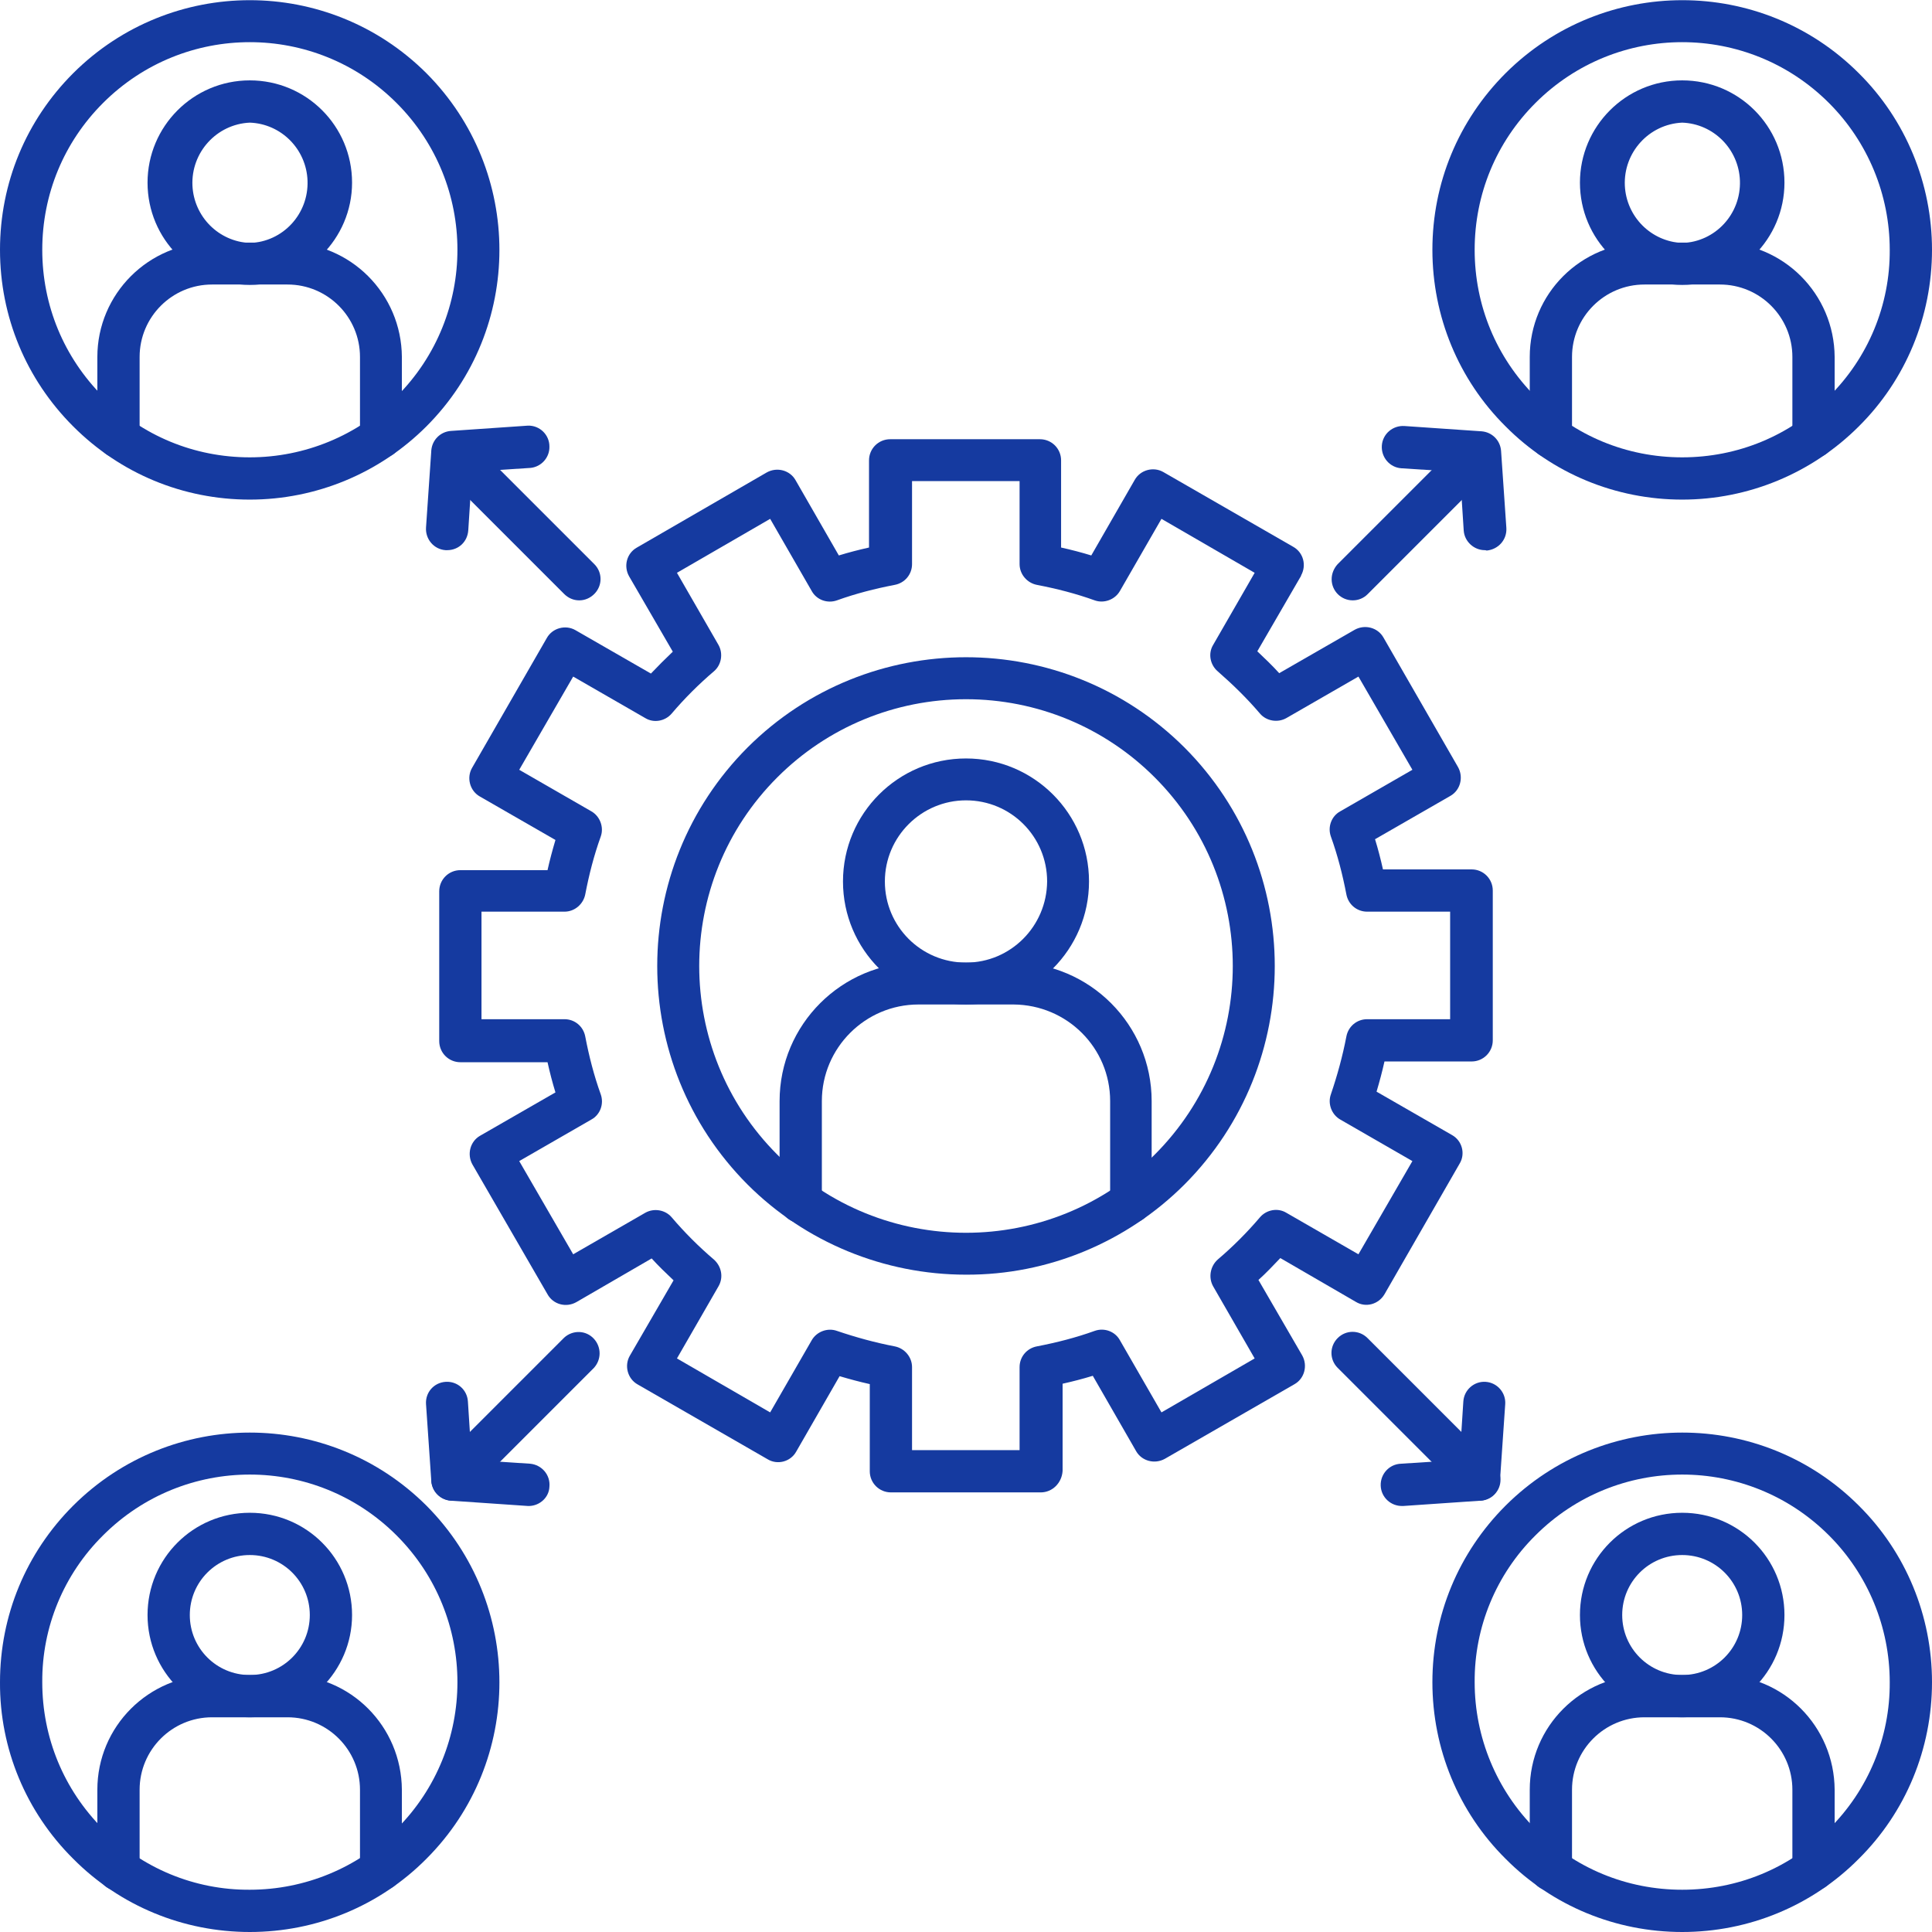
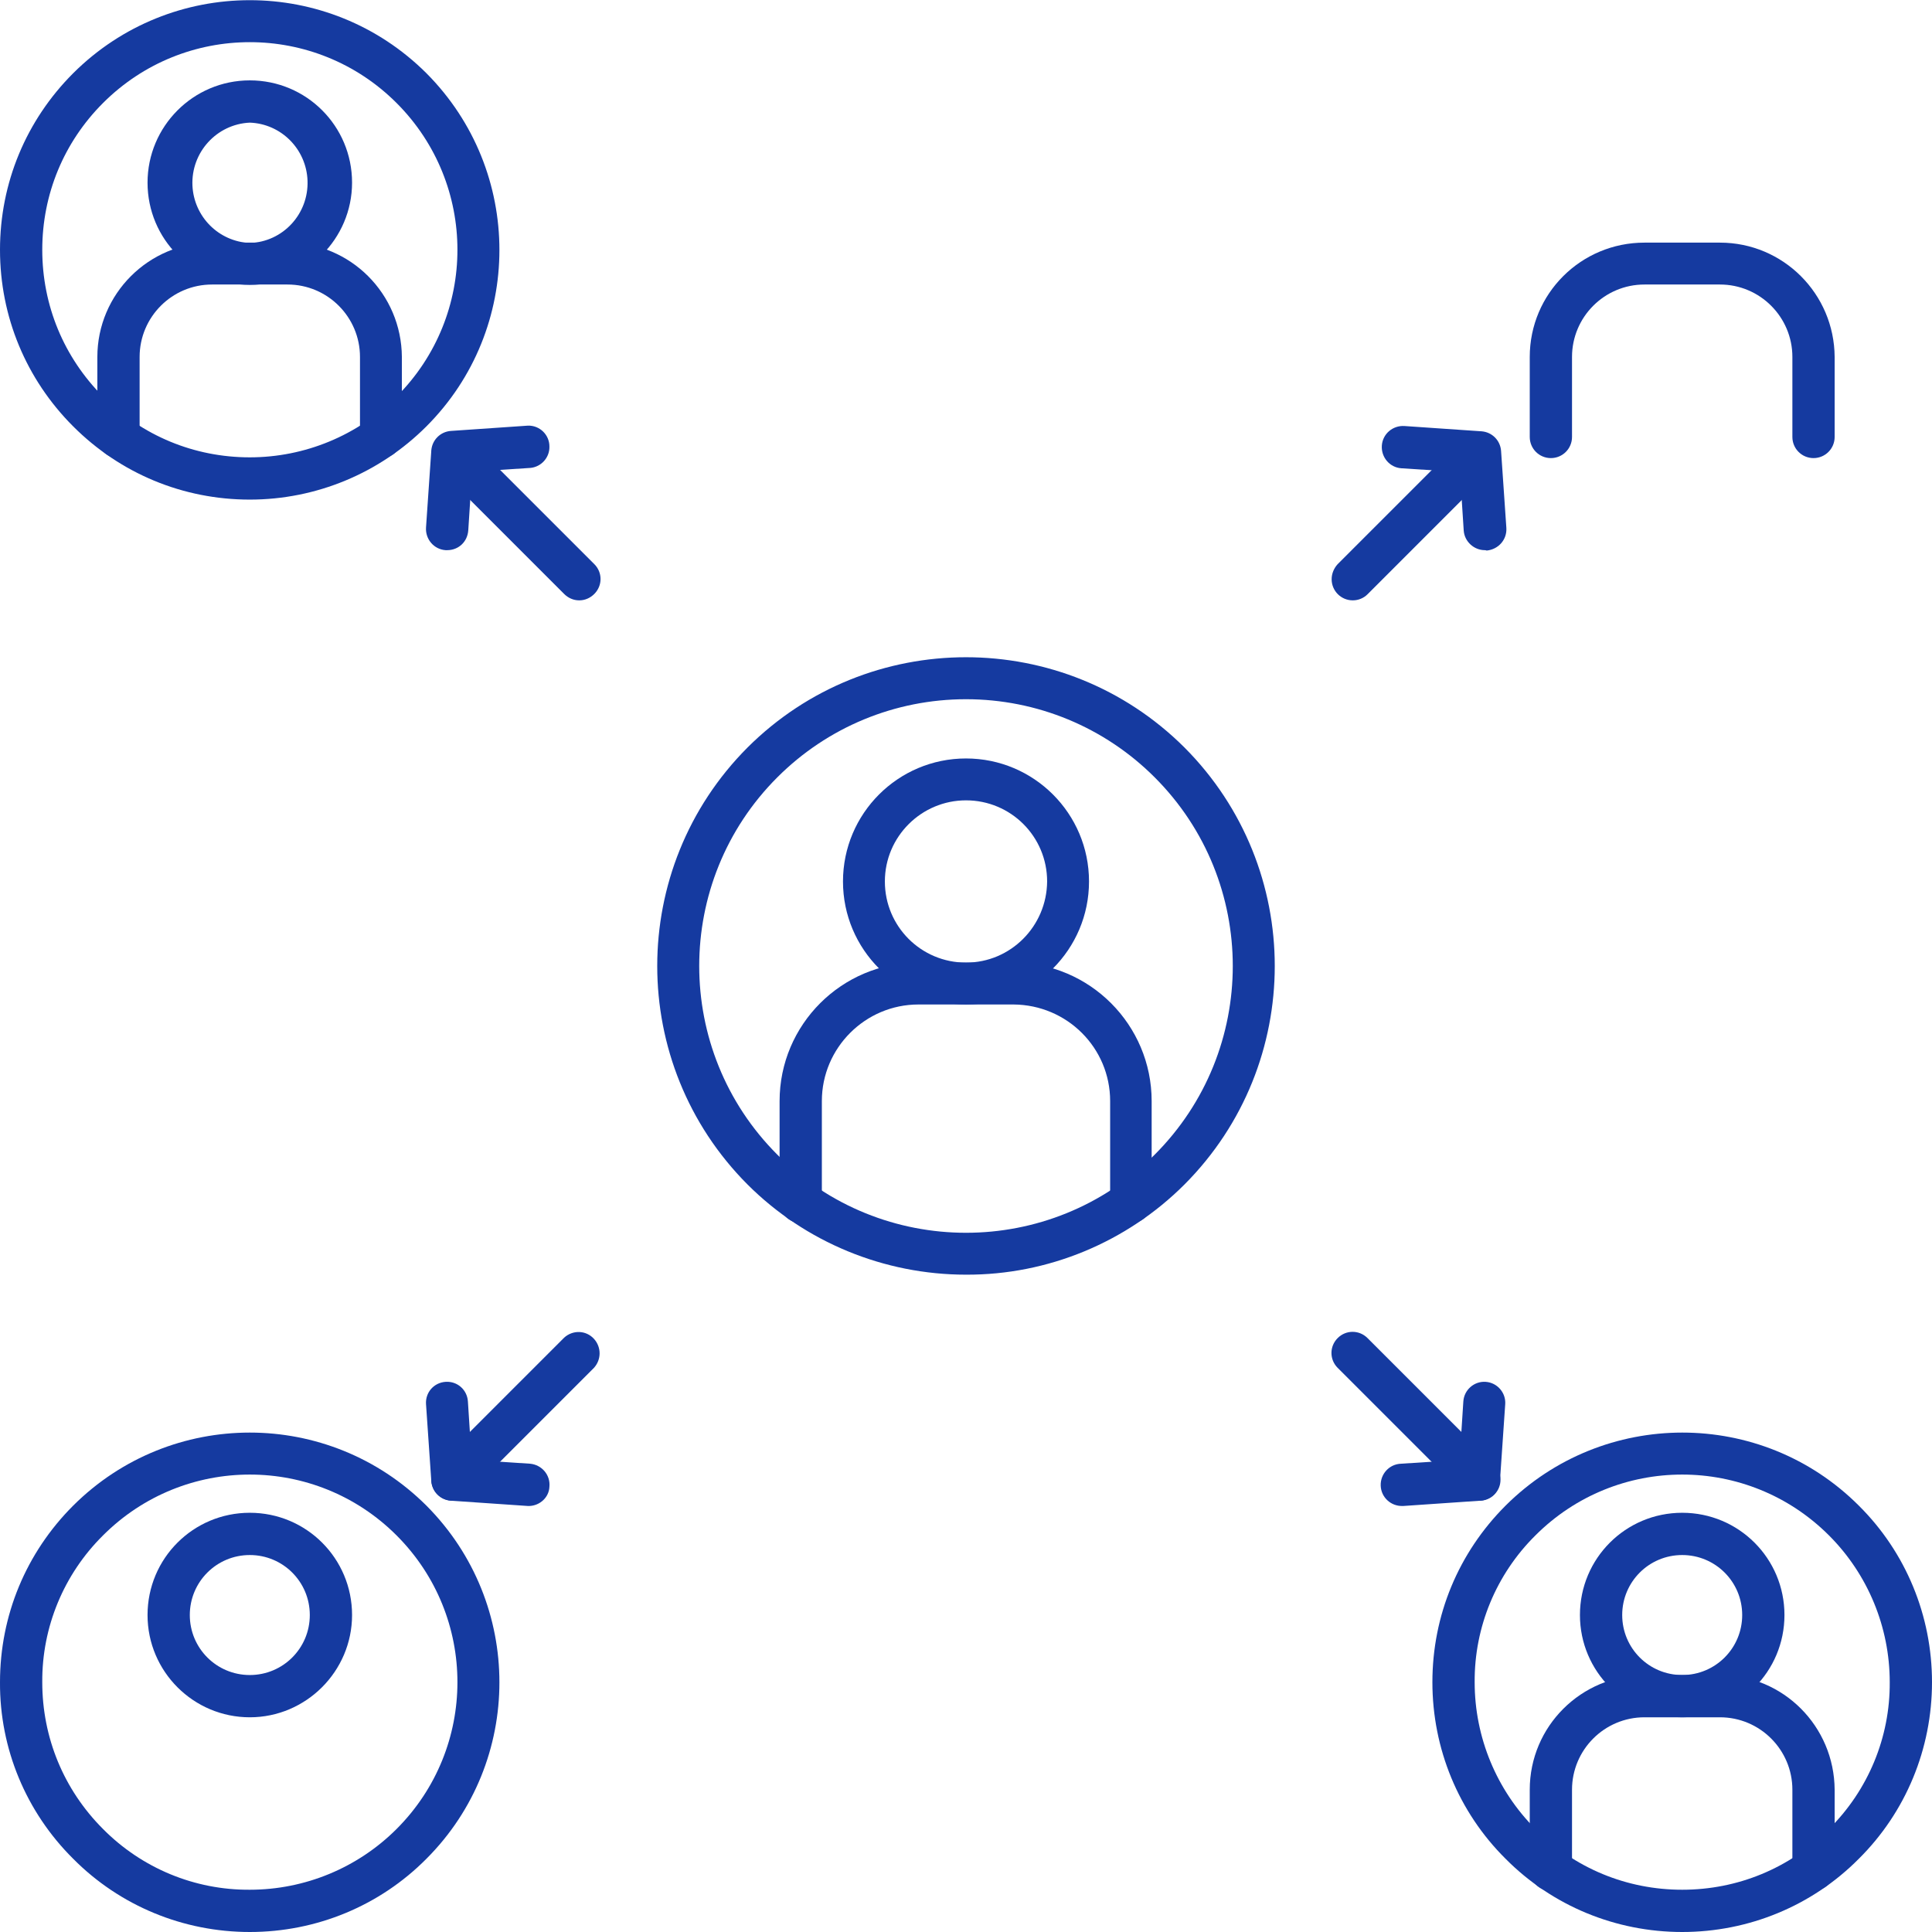
<svg xmlns="http://www.w3.org/2000/svg" version="1.1" id="Capa_1" x="0px" y="0px" viewBox="0 0 512 512" style="enable-background:new 0 0 512 512;" xml:space="preserve">
  <style type="text/css"> .st0{fill:#153AA0;} </style>
  <g>
    <path class="st0" d="M480.6,501.1c-3.1,0-5.6-2.5-5.6-5.6c0,0,0,0,0,0v-21.2c0-10.6-8.6-19.2-19.2-19.2h-20 c-10.6,0-19.2,8.6-19.2,19.2v21.2c0,3.1-2.5,5.6-5.6,5.6c-3.1,0-5.6-2.5-5.6-5.6v-21.2c0-16.8,13.6-30.3,30.4-30.4h20 c16.8,0,30.3,13.6,30.4,30.4v21.2C486.2,498.5,483.7,501,480.6,501.1C480.6,501,480.6,501,480.6,501.1L480.6,501.1z" />
    <path class="st0" d="M445.8,412.1c-8.8,0-15.9,7.1-15.9,15.9s7.1,15.9,15.9,15.9c8.8,0,15.9-7.1,15.9-15.9c0,0,0,0,0,0 C461.7,419.2,454.6,412.1,445.8,412.1z M445.8,455.1c-14.9,0-27.1-12.1-27.1-27.1c0-15,12.1-27.1,27.1-27.1 c15,0,27.1,12.1,27.1,27.1C472.9,443,460.8,455.1,445.8,455.1z" />
    <path class="st0" d="M406.9,406.9c-10.4,10.3-16.2,24.3-16.1,38.9c0,14.6,5.8,28.6,16.1,38.9c10.4,10.4,24.2,16.1,38.9,16.1 s28.5-5.7,38.9-16.1c10.4-10.3,16.2-24.3,16.1-38.9c0-14.6-5.8-28.6-16.1-38.9C463.2,385.4,428.4,385.4,406.9,406.9L406.9,406.9z M445.8,512c-17.6,0-34.4-6.9-46.8-19.4c-12.5-12.4-19.4-29.2-19.4-46.8c0-17.7,6.9-34.3,19.4-46.8c25.9-25.8,67.8-25.8,93.6,0 c12.5,12.4,19.4,29.2,19.4,46.8c0,17.6-6.9,34.4-19.4,46.8C480.2,505.1,463.4,512,445.8,512L445.8,512z M480.6,121.4 c-3.1,0-5.6-2.5-5.6-5.6c0,0,0,0,0,0V94.6c0-10.6-8.6-19.2-19.2-19.2h-20c-10.6,0-19.2,8.6-19.2,19.2v21.2c0,3.1-2.5,5.6-5.6,5.6 c-3.1,0-5.6-2.5-5.6-5.6V94.6c0-16.8,13.6-30.3,30.4-30.3h20c16.8,0,30.3,13.6,30.4,30.3v21.2C486.2,118.9,483.7,121.4,480.6,121.4 C480.6,121.4,480.6,121.4,480.6,121.4L480.6,121.4z" />
-     <path class="st0" d="M445.8,32.5c-8.8,0.4-15.6,7.9-15.2,16.7c0.4,8.2,6.9,14.8,15.2,15.2c8.8-0.3,15.6-7.7,15.3-16.5 C460.8,39.5,454.1,32.8,445.8,32.5L445.8,32.5z M445.8,75.5c-15,0-27.1-12.1-27.1-27.1c0-14.9,12.1-27.1,27.1-27.1 c15,0,27.1,12.1,27.1,27.1C472.9,63.3,460.8,75.5,445.8,75.5z" />
-     <path class="st0" d="M406.9,27.3c-10.4,10.4-16.1,24.2-16.1,38.9s5.7,28.5,16.1,38.9c10.4,10.4,24.2,16.1,38.9,16.1 s28.5-5.7,38.9-16.1c10.4-10.3,16.2-24.3,16.1-38.9c0-14.6-5.8-28.6-16.1-38.9C463.2,5.8,428.4,5.8,406.9,27.3L406.9,27.3z M445.8,132.4c-17.6,0-34.4-6.9-46.8-19.4c-12.5-12.4-19.4-29.2-19.4-46.8c0-17.7,6.9-34.3,19.4-46.8c25.9-25.8,67.8-25.8,93.6,0 c12.5,12.4,19.4,29.3,19.4,46.8c0,17.6-6.9,34.4-19.4,46.8C480.2,125.4,463.4,132.4,445.8,132.4z M101,501.1 c-3.1,0-5.6-2.5-5.6-5.6c0,0,0,0,0,0v-21.2c0-10.6-8.6-19.2-19.2-19.2h-20c-10.6,0-19.2,8.6-19.2,19.2v21.2c0,3.1-2.5,5.6-5.6,5.6 s-5.6-2.5-5.6-5.6v-21.2c0-16.8,13.6-30.3,30.3-30.4h20c16.8,0,30.3,13.6,30.4,30.4v21.2C106.6,498.5,104.1,501,101,501.1 C101,501,101,501,101,501.1L101,501.1z" />
    <path class="st0" d="M66.2,412.1c-8.8,0-15.9,7.1-15.9,15.9c0,8.8,7.1,15.9,15.9,15.9c8.8,0,15.9-7.1,15.9-15.9c0,0,0,0,0,0 C82.1,419.2,75,412.1,66.2,412.1z M66.2,455.1c-14.9,0-27.1-12.1-27.1-27.1c0-15,12.1-27.1,27.1-27.1c15,0,27.1,12.1,27.1,27.1 C93.3,442.9,81.1,455.1,66.2,455.1z" />
    <path class="st0" d="M27.3,406.9c-10.4,10.3-16.2,24.3-16.1,38.9c0,14.7,5.7,28.5,16.1,38.9c10.3,10.4,24.3,16.2,38.9,16.1 c14.6,0,28.6-5.8,38.9-16.1c21.5-21.5,21.5-56.3,0-77.8C83.6,385.4,48.8,385.4,27.3,406.9L27.3,406.9z M66.2,512 c-17.6,0-34.4-6.9-46.8-19.4C6.9,480.2-0.1,463.4,0,445.8c0-17.7,6.9-34.3,19.4-46.8c25.9-25.8,67.7-25.8,93.6,0 c25.8,25.9,25.8,67.8,0,93.6C100.6,505.1,83.8,512,66.2,512L66.2,512z M101,121.4c-3.1,0-5.6-2.5-5.6-5.6V94.6 c0-10.6-8.6-19.2-19.2-19.2h-20C45.6,75.4,37,84,37,94.6v21.2c0,3.1-2.5,5.6-5.6,5.6c-3.1,0-5.6-2.5-5.6-5.6l0,0V94.6 c0-16.7,13.6-30.3,30.3-30.3h20c16.8,0,30.3,13.6,30.4,30.3v21.2C106.6,118.9,104.1,121.4,101,121.4C101,121.4,101,121.4,101,121.4 L101,121.4z" />
    <path class="st0" d="M66.2,32.5c-8.8,0.4-15.6,7.9-15.2,16.7c0.4,8.2,6.9,14.8,15.2,15.2c8.8-0.3,15.6-7.7,15.3-16.5 C81.2,39.5,74.5,32.8,66.2,32.5L66.2,32.5z M66.2,75.5c-15,0-27.1-12.1-27.1-27.1c0-14.9,12.1-27.1,27.1-27.1s27.1,12.1,27.1,27.1 C93.3,63.3,81.1,75.5,66.2,75.5L66.2,75.5z" />
    <path class="st0" d="M27.3,27.3C16.9,37.7,11.2,51.5,11.2,66.2s5.7,28.5,16.1,38.9s24.2,16.1,38.9,16.1c14.6,0,28.6-5.8,38.9-16.1 c21.5-21.5,21.5-56.3,0-77.8C83.6,5.8,48.8,5.8,27.3,27.3z M66.2,132.4c-17.7,0-34.3-6.9-46.8-19.4S0,83.9,0,66.2 c0-17.7,6.9-34.3,19.4-46.8c25.9-25.8,67.7-25.8,93.6,0c25.8,25.9,25.8,67.8,0,93.6C100.6,125.4,83.8,132.4,66.2,132.4z M153.5,159.1c-1.5,0-2.9-0.6-4-1.7l-33.6-33.6c-2.1-2.3-2-5.8,0.3-7.9c2.2-2,5.5-2,7.7,0l33.6,33.6c2.2,2.2,2.2,5.7,0,7.9 C156.4,158.5,155,159.1,153.5,159.1L153.5,159.1z" />
    <path class="st0" d="M118.5,145.8l-0.4,0c-3.1-0.2-5.4-2.9-5.2-6c0,0,0,0,0,0l1.4-20.4c0.2-2.8,2.4-5,5.2-5.2l20.4-1.4 c3.1-0.1,5.7,2.4,5.7,5.5c0.1,2.9-2.1,5.4-5,5.7l-15.5,1l-1,15.5C123.9,143.6,121.5,145.8,118.5,145.8L118.5,145.8z M358.5,159.1 c-3.1,0-5.6-2.5-5.6-5.6c0-1.5,0.6-2.9,1.6-4l33.6-33.6c2.3-2.1,5.8-2,7.9,0.3c2,2.2,2,5.5,0,7.7l-33.6,33.6 C361.4,158.5,360,159.1,358.5,159.1L358.5,159.1z" />
    <path class="st0" d="M393.5,145.8c-2.9,0-5.4-2.3-5.6-5.2l-1-15.5l-15.5-1c-3.1-0.2-5.4-2.9-5.2-6s2.9-5.4,6-5.2l0,0l20.4,1.4 c2.8,0.2,5,2.4,5.2,5.2l1.4,20.4c0.2,3.1-2.1,5.7-5.2,6C393.7,145.8,393.6,145.8,393.5,145.8L393.5,145.8z M392.1,397.7 c-1.5,0-2.9-0.6-4-1.6l-33.6-33.6c-2.2-2.2-2.2-5.7,0-7.9c2.2-2.2,5.7-2.2,7.9,0l0,0l33.6,33.6c2.2,2.2,2.2,5.7,0,7.9 C395,397.1,393.6,397.7,392.1,397.7L392.1,397.7z" />
-     <path class="st0" d="M371.7,399.1c-3.1,0.1-5.7-2.3-5.8-5.4c-0.1-3.1,2.3-5.7,5.4-5.8l15.5-1l1-15.5c0.2-3.1,2.9-5.4,5.9-5.2 c3.1,0.2,5.4,2.9,5.2,5.9l-1.4,20.4c-0.2,2.8-2.4,5-5.2,5.2l-20.4,1.4L371.7,399.1L371.7,399.1z M119.9,397.7 c-3.1,0-5.6-2.5-5.6-5.6c0-1.5,0.6-2.9,1.6-4l33.6-33.6c2.3-2.1,5.8-2,7.9,0.3c2,2.2,2,5.5,0,7.7l-33.6,33.6 C122.8,397.1,121.4,397.7,119.9,397.7L119.9,397.7z" />
+     <path class="st0" d="M371.7,399.1c-3.1,0.1-5.7-2.3-5.8-5.4c-0.1-3.1,2.3-5.7,5.4-5.8l15.5-1l1-15.5c0.2-3.1,2.9-5.4,5.9-5.2 c3.1,0.2,5.4,2.9,5.2,5.9l-1.4,20.4c-0.2,2.8-2.4,5-5.2,5.2l-20.4,1.4L371.7,399.1L371.7,399.1z M119.9,397.7 c-3.1,0-5.6-2.5-5.6-5.6c0-1.5,0.6-2.9,1.6-4l33.6-33.6c2.3-2.1,5.8-2,7.9,0.3c2,2.2,2,5.5,0,7.7l-33.6,33.6 C122.8,397.1,121.4,397.7,119.9,397.7L119.9,397.7" />
    <path class="st0" d="M140.3,399.1l-0.4,0l-20.4-1.4c-2.8-0.2-5-2.4-5.2-5.2l-1.4-20.4c-0.2-3.1,2.1-5.7,5.2-5.9 c3.1-0.2,5.7,2.1,5.9,5.2l1,15.5l15.5,1c3.1,0.3,5.4,3,5.1,6.1C145.5,396.8,143.1,399,140.3,399.1L140.3,399.1z M299.8,324.1 c-3.1,0-5.6-2.5-5.6-5.6c0,0,0,0,0,0v-26.7c0-14.1-11.4-25.5-25.6-25.6h-25.2c-14.1,0-25.6,11.5-25.6,25.6v26.7 c0,3.1-2.5,5.6-5.6,5.6c-3.1,0-5.6-2.5-5.6-5.6v-26.7c0-20.3,16.5-36.7,36.7-36.7h25.2c20.3,0,36.7,16.5,36.7,36.7v26.7 C305.3,321.6,302.8,324.1,299.8,324.1z" />
    <path class="st0" d="M256,212.1c-11.8,0-21.5,9.6-21.5,21.5c0,11.9,9.6,21.5,21.5,21.5c11.8,0,21.4-9.6,21.5-21.5 C277.5,221.7,267.9,212.1,256,212.1L256,212.1z M256,266.2c-18,0-32.6-14.6-32.6-32.6c0-18,14.6-32.6,32.6-32.6 c18,0,32.6,14.6,32.6,32.6C288.6,251.6,274,266.2,256,266.2z" />
    <path class="st0" d="M256,185.3c-18.8,0-36.7,7.4-50,20.7c-27.6,27.6-27.6,72.4,0,100c27.6,27.6,72.4,27.6,100,0s27.6-72.4,0-100 C292.7,192.7,274.8,185.3,256,185.3L256,185.3z M256,337.8c-21.7,0-42.6-8.6-57.9-23.9c-31.9-32-31.9-83.8,0-115.8 c32-31.9,83.8-31.9,115.8,0c31.9,32,31.9,83.8,0,115.8C298.6,329.2,277.7,337.9,256,337.8L256,337.8z" />
-     <path class="st0" d="M241.7,384.3h28.5v-22c0-2.7,1.9-5,4.6-5.5c5.2-1,10.3-2.3,15.3-4.1c2.5-0.9,5.4,0.1,6.7,2.5l11,19.1 l24.7-14.3l-11-19.1c-1.3-2.3-0.8-5.3,1.2-7.1c4-3.4,7.8-7.2,11.2-11.2c1.7-2,4.7-2.6,7-1.2l19.1,11l14.3-24.7l-19.1-11 c-2.3-1.3-3.4-4.2-2.5-6.7c1.7-5,3.1-10.1,4.1-15.3c0.5-2.7,2.8-4.6,5.5-4.6h22v-28.5h-22c-2.7,0-5-1.9-5.5-4.6 c-1-5.2-2.3-10.3-4.1-15.3c-0.9-2.5,0.1-5.4,2.5-6.7l19.1-11l-14.3-24.7l-19.1,11c-2.3,1.3-5.3,0.8-7-1.2c-3.4-4-7.2-7.7-11.2-11.2 c-2-1.7-2.6-4.7-1.2-7l11-19.1l-24.7-14.3l-11,19.1c-1.3,2.3-4.2,3.4-6.7,2.5c-5-1.8-10.1-3.1-15.3-4.1c-2.6-0.5-4.6-2.8-4.6-5.5 v-22h-28.5v22c0,2.7-1.9,5-4.6,5.5c-5.2,1-10.3,2.3-15.3,4.1c-2.5,0.9-5.4-0.1-6.7-2.5l-11-19.1l-24.7,14.3l11,19.1 c1.3,2.3,0.8,5.3-1.2,7c-4,3.4-7.8,7.2-11.2,11.2c-1.7,2-4.7,2.6-7,1.2l-19.1-11l-14.3,24.7l19.1,11c2.3,1.3,3.4,4.2,2.5,6.7 c-1.8,5-3.1,10.1-4.1,15.3c-0.5,2.6-2.8,4.6-5.5,4.6h-22v28.5h22c2.7,0,5,1.9,5.5,4.6c1,5.2,2.3,10.3,4.1,15.3 c0.9,2.5-0.1,5.4-2.5,6.7l-19.1,11l14.3,24.7l19.1-11c2.3-1.3,5.3-0.8,7,1.2c3.4,4,7.2,7.8,11.2,11.2c2,1.8,2.6,4.7,1.2,7.1 l-11,19.1l24.7,14.3l11-19.1c1.3-2.3,4.2-3.4,6.7-2.5c5,1.7,10.1,3.1,15.3,4.1c2.6,0.5,4.6,2.8,4.6,5.5L241.7,384.3z M275.8,395.5 h-39.7c-3.1,0-5.6-2.5-5.6-5.6v-23.1c-2.7-0.6-5.3-1.3-8-2.1l-11.5,20c-1.5,2.7-5,3.6-7.6,2L169,366.9c-2.7-1.5-3.6-5-2.1-7.6 l11.6-20c-2-1.9-4-3.8-5.8-5.8l-20,11.6c-2.7,1.5-6.1,0.6-7.6-2.1l-19.9-34.4c-1.5-2.7-0.6-6.1,2-7.6l20-11.5 c-0.8-2.6-1.5-5.3-2.1-8H122c-3.1,0-5.6-2.5-5.6-5.6v-39.7c0-3.1,2.5-5.6,5.6-5.6h23.1c0.6-2.7,1.3-5.3,2.1-8l-20-11.5 c-2.7-1.5-3.6-5-2.1-7.6l19.8-34.4c1.5-2.7,5-3.6,7.6-2.1c0,0,0,0,0,0l20,11.5c1.9-2,3.8-3.9,5.8-5.8l-11.6-20 c-1.5-2.7-0.6-6.1,2.1-7.6l34.4-19.9c2.7-1.5,6.1-0.6,7.6,2c0,0,0,0,0,0l11.5,20c2.6-0.8,5.3-1.5,8-2.1V122c0-3.1,2.5-5.6,5.6-5.6 h39.7c3.1,0,5.6,2.5,5.6,5.6v23.1c2.7,0.6,5.4,1.3,8,2.1l11.5-20c1.5-2.7,5-3.6,7.6-2.1c0,0,0,0,0,0l34.4,19.8 c2.7,1.5,3.6,4.9,2.1,7.6c0,0,0,0.1,0,0.1l-11.6,20c2,1.9,4,3.8,5.8,5.8l20-11.5c2.7-1.5,6.1-0.6,7.6,2c0,0,0,0,0,0l19.8,34.4 c1.5,2.7,0.6,6.1-2,7.6c0,0,0,0,0,0l-20,11.5c0.8,2.6,1.5,5.3,2.1,8H390c3.1,0,5.6,2.5,5.6,5.6v39.7c0,3.1-2.5,5.6-5.6,5.6 c0,0,0,0,0,0h-23.1c-0.6,2.7-1.3,5.3-2.1,8l20,11.5c2.7,1.5,3.6,5,2,7.6L366.9,343c-1.6,2.7-5,3.6-7.6,2l-20-11.6 c-1.9,2-3.8,4-5.8,5.8l11.6,20c1.5,2.7,0.6,6.1-2,7.6c0,0,0,0,0,0l-34.4,19.8c-2.7,1.5-6.1,0.6-7.6-2c0,0,0,0,0,0l-11.5-20 c-2.6,0.8-5.3,1.5-8,2.1v23.1C281.4,393,278.9,395.5,275.8,395.5L275.8,395.5z" />
  </g>
</svg>